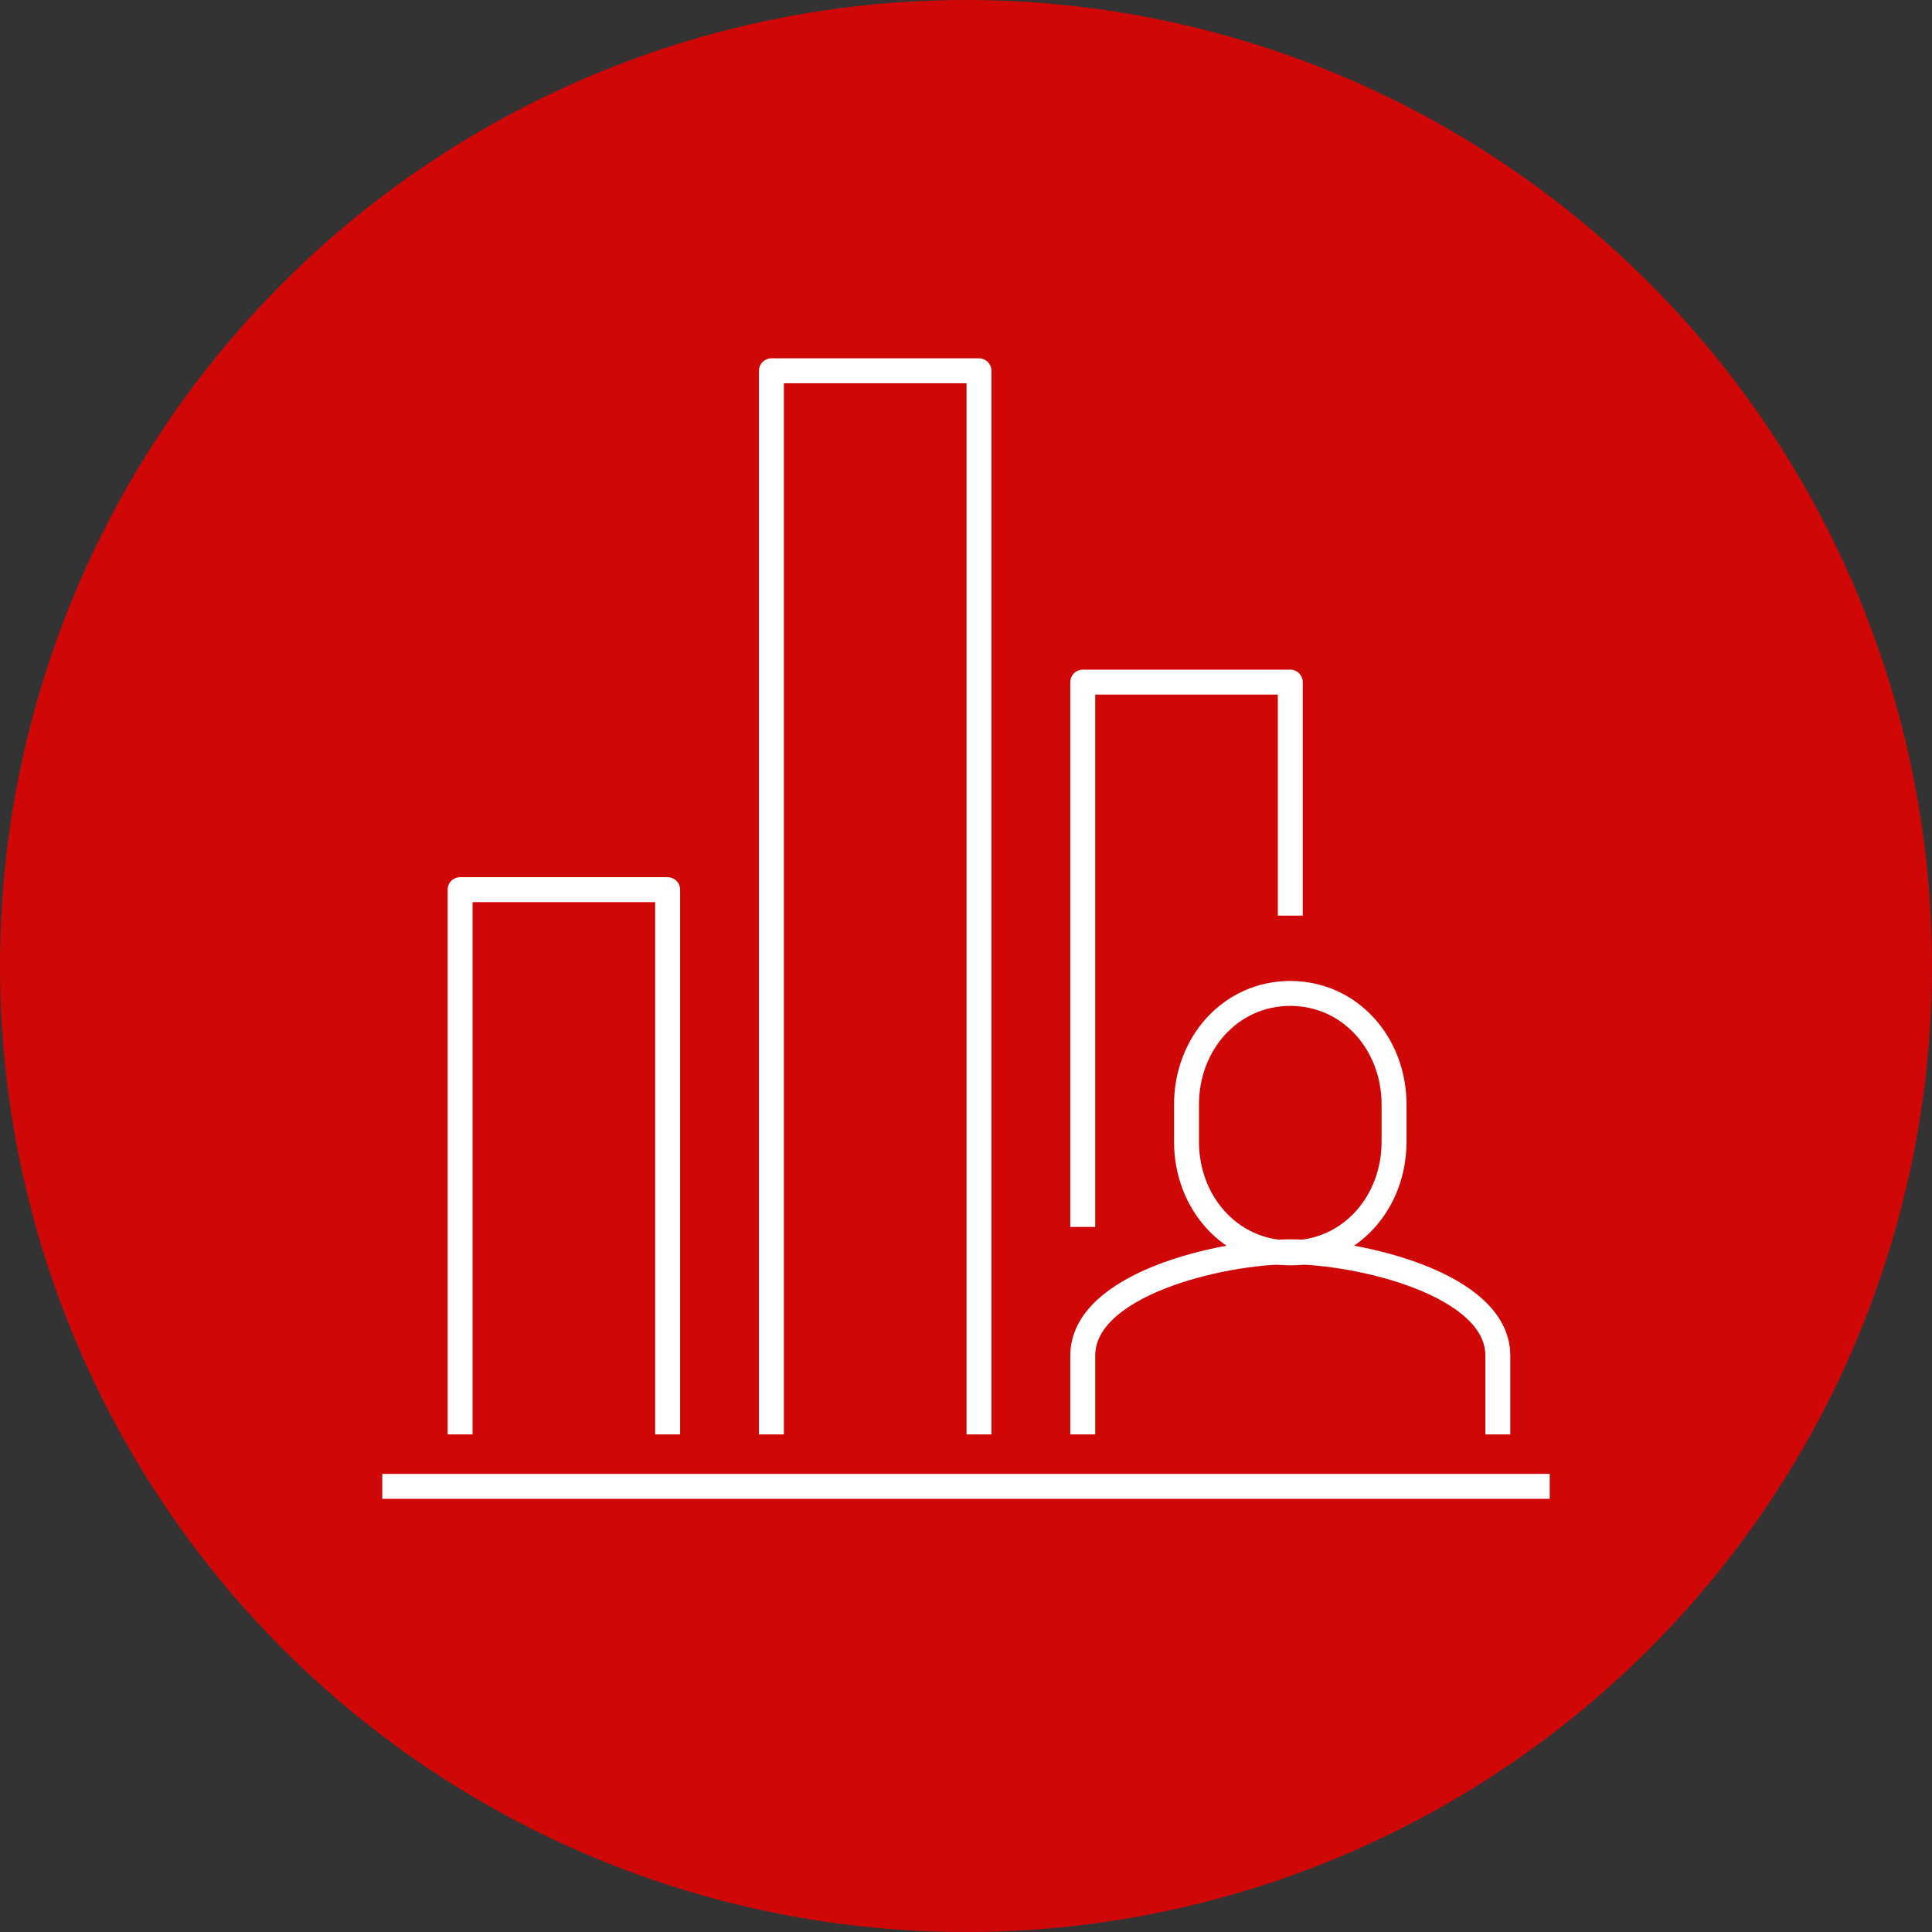
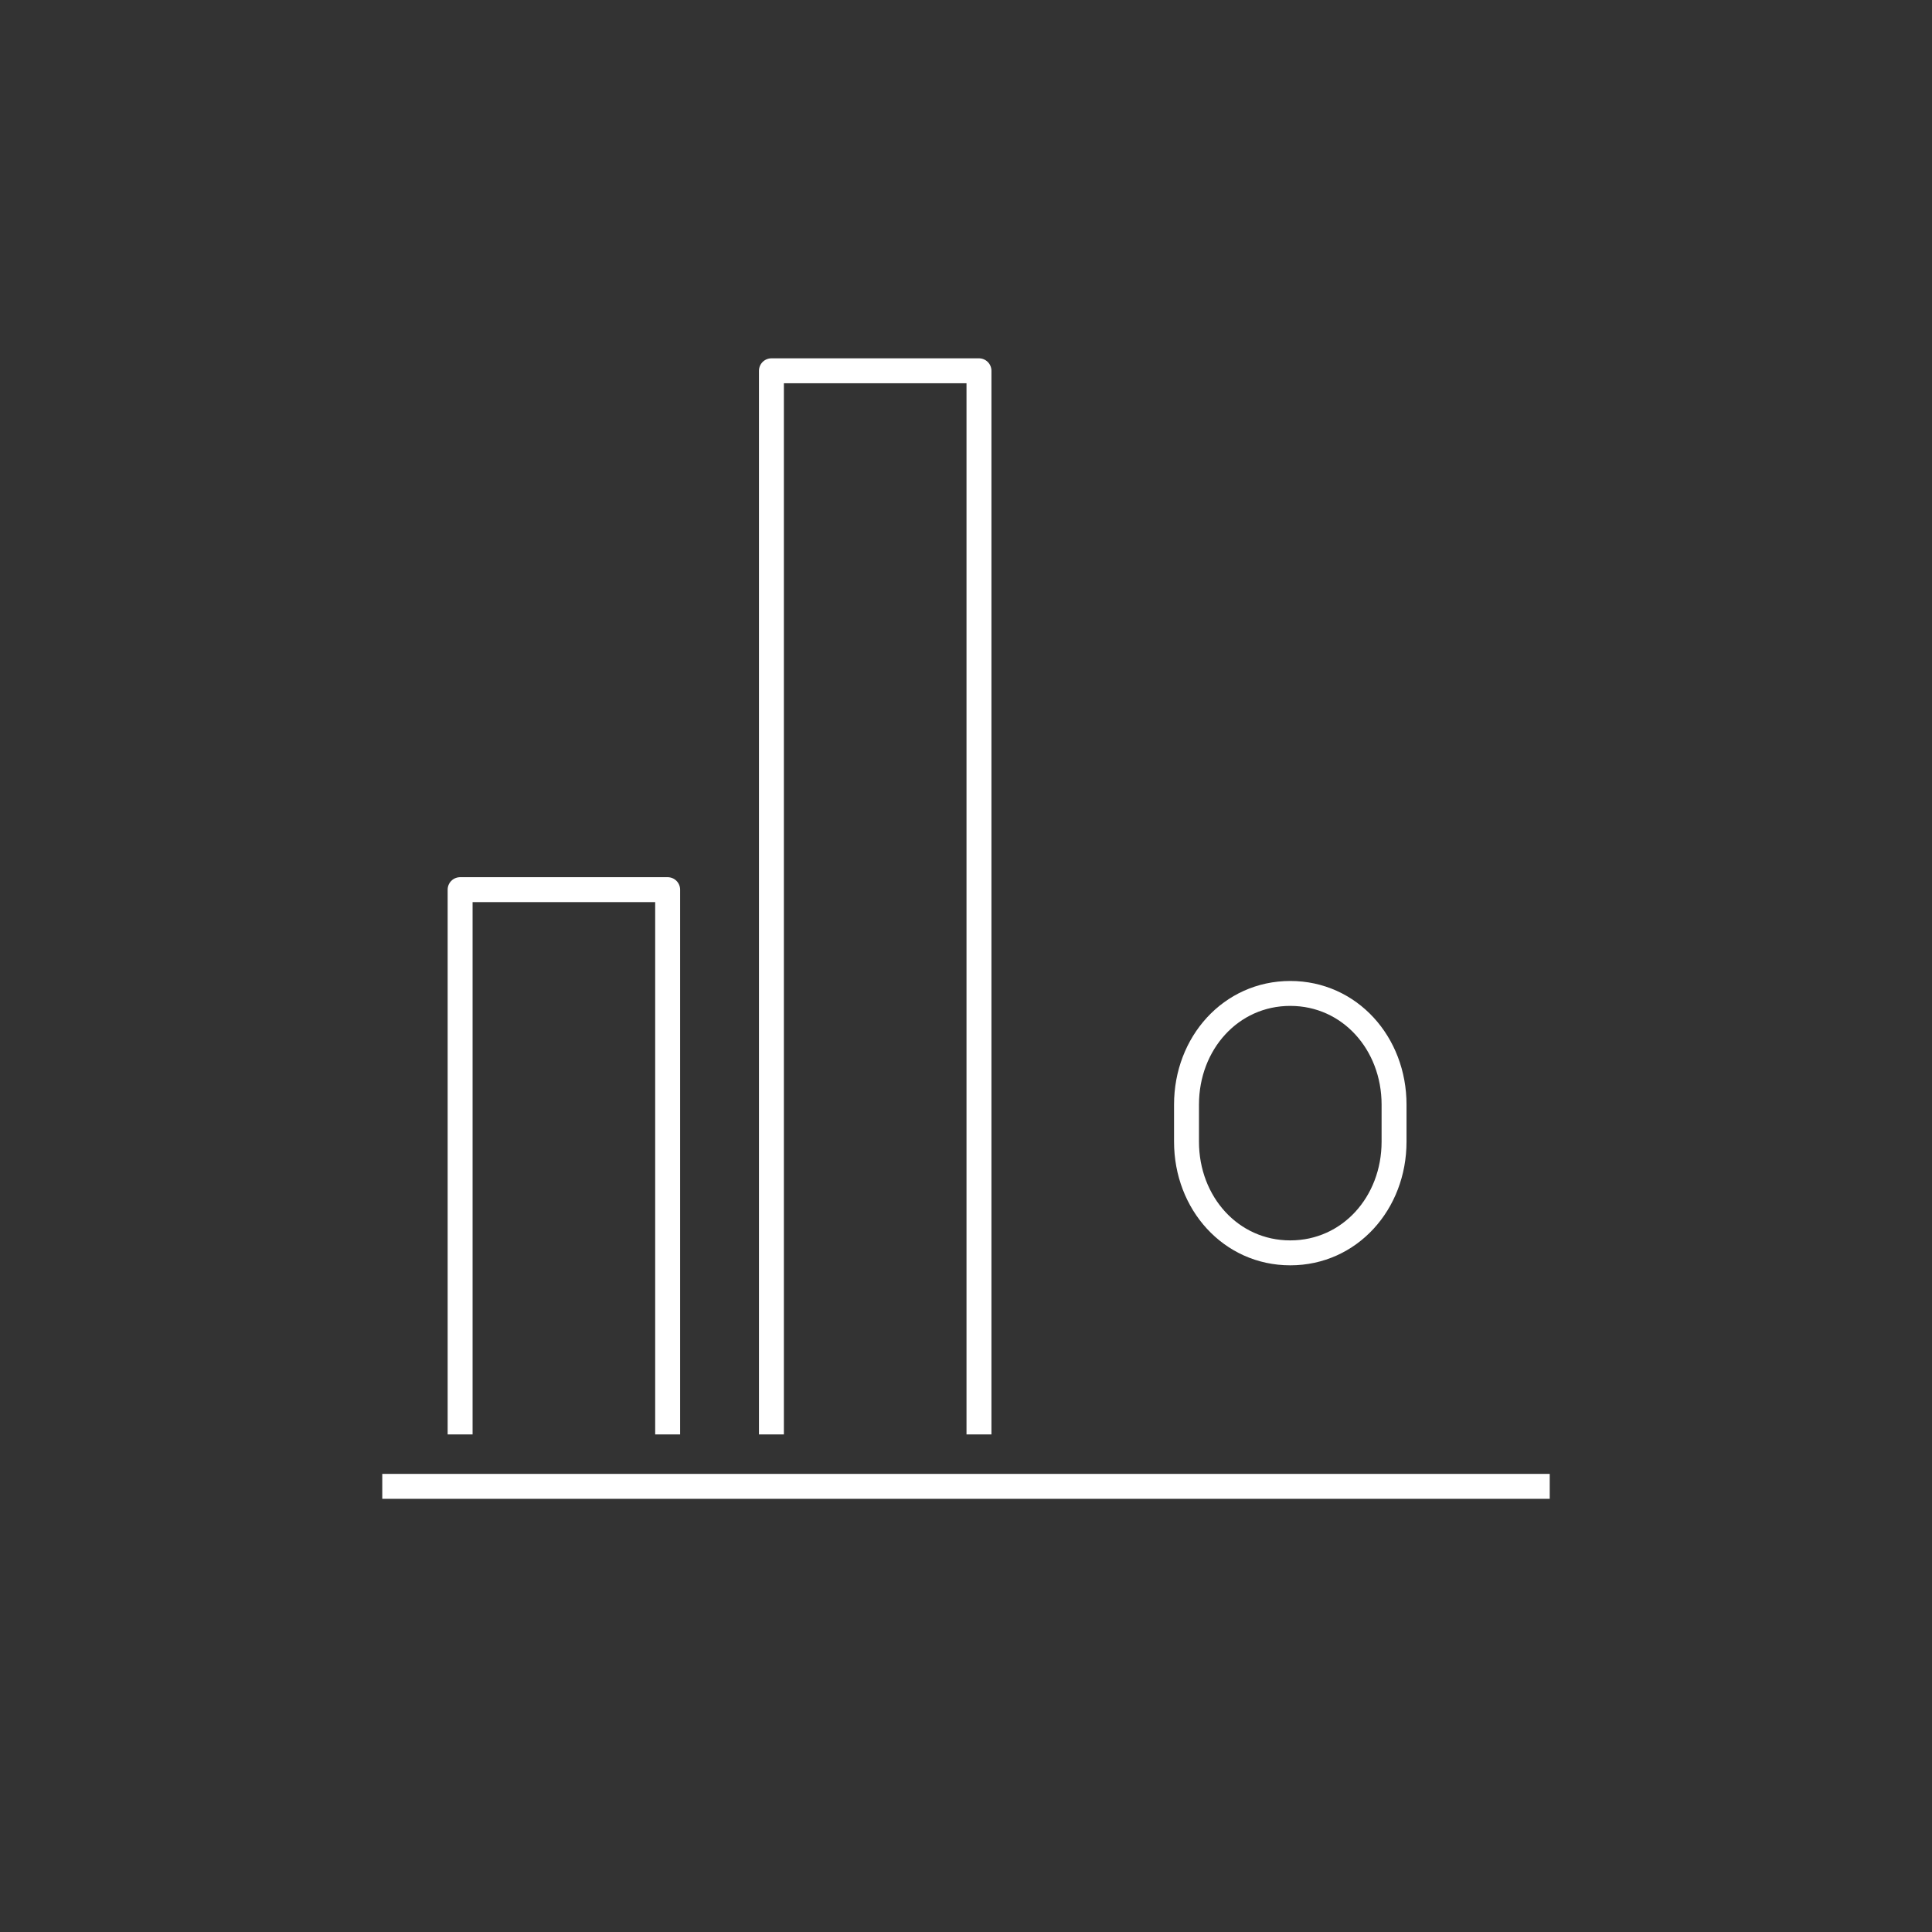
<svg xmlns="http://www.w3.org/2000/svg" version="1.1" x="0px" y="0px" width="155px" height="155px" viewBox="0 0 155 155" enable-background="new 0 0 155 155" xml:space="preserve">
  <rect x="0" y="0" width="155" height="155" fill="#333333" stroke="none" />
  <g id="_x33_" display="none">
</g>
  <g id="фоны">
</g>
  <g id="Слой_1">
    <g>
      <g>
-         <circle fill="#CF0707" cx="77.5" cy="77.5" r="77.5" />
-       </g>
+         </g>
      <g>
-         <polyline fill="none" stroke="#FFFFFF" stroke-width="2" stroke-linejoin="round" stroke-miterlimit="10" points="86.866,98.434      86.866,54.725 103.516,54.725 103.516,73.457    " />
        <polyline fill="none" stroke="#FFFFFF" stroke-width="2" stroke-linejoin="round" stroke-miterlimit="10" points="     61.889,115.082 61.889,29.748 78.541,29.748 78.541,115.082    " />
        <polyline fill="none" stroke="#FFFFFF" stroke-width="2" stroke-linejoin="round" stroke-miterlimit="10" points="     36.914,115.082 36.914,71.375 53.564,71.375 53.564,115.082    " />
        <line fill="none" stroke="#FFFFFF" stroke-width="2" stroke-linejoin="round" stroke-miterlimit="10" x1="30.669" y1="119.246" x2="124.331" y2="119.246" />
        <path fill="none" stroke="#FFFFFF" stroke-width="2" stroke-miterlimit="10" d="M103.516,100.514     c4.767,0,8.326-3.994,8.326-8.918v-2.977c0-4.924-3.56-8.918-8.326-8.918c-4.766,0-8.325,3.994-8.325,8.918v2.977     C95.191,96.52,98.75,100.514,103.516,100.514z" />
-         <path fill="none" stroke="#FFFFFF" stroke-width="2" stroke-miterlimit="10" d="M120.167,115.082v-6.328     c0-5.74-11.122-8.324-16.65-8.324c-5.529,0-16.65,2.584-16.65,8.324v6.328" />
      </g>
    </g>
  </g>
</svg>